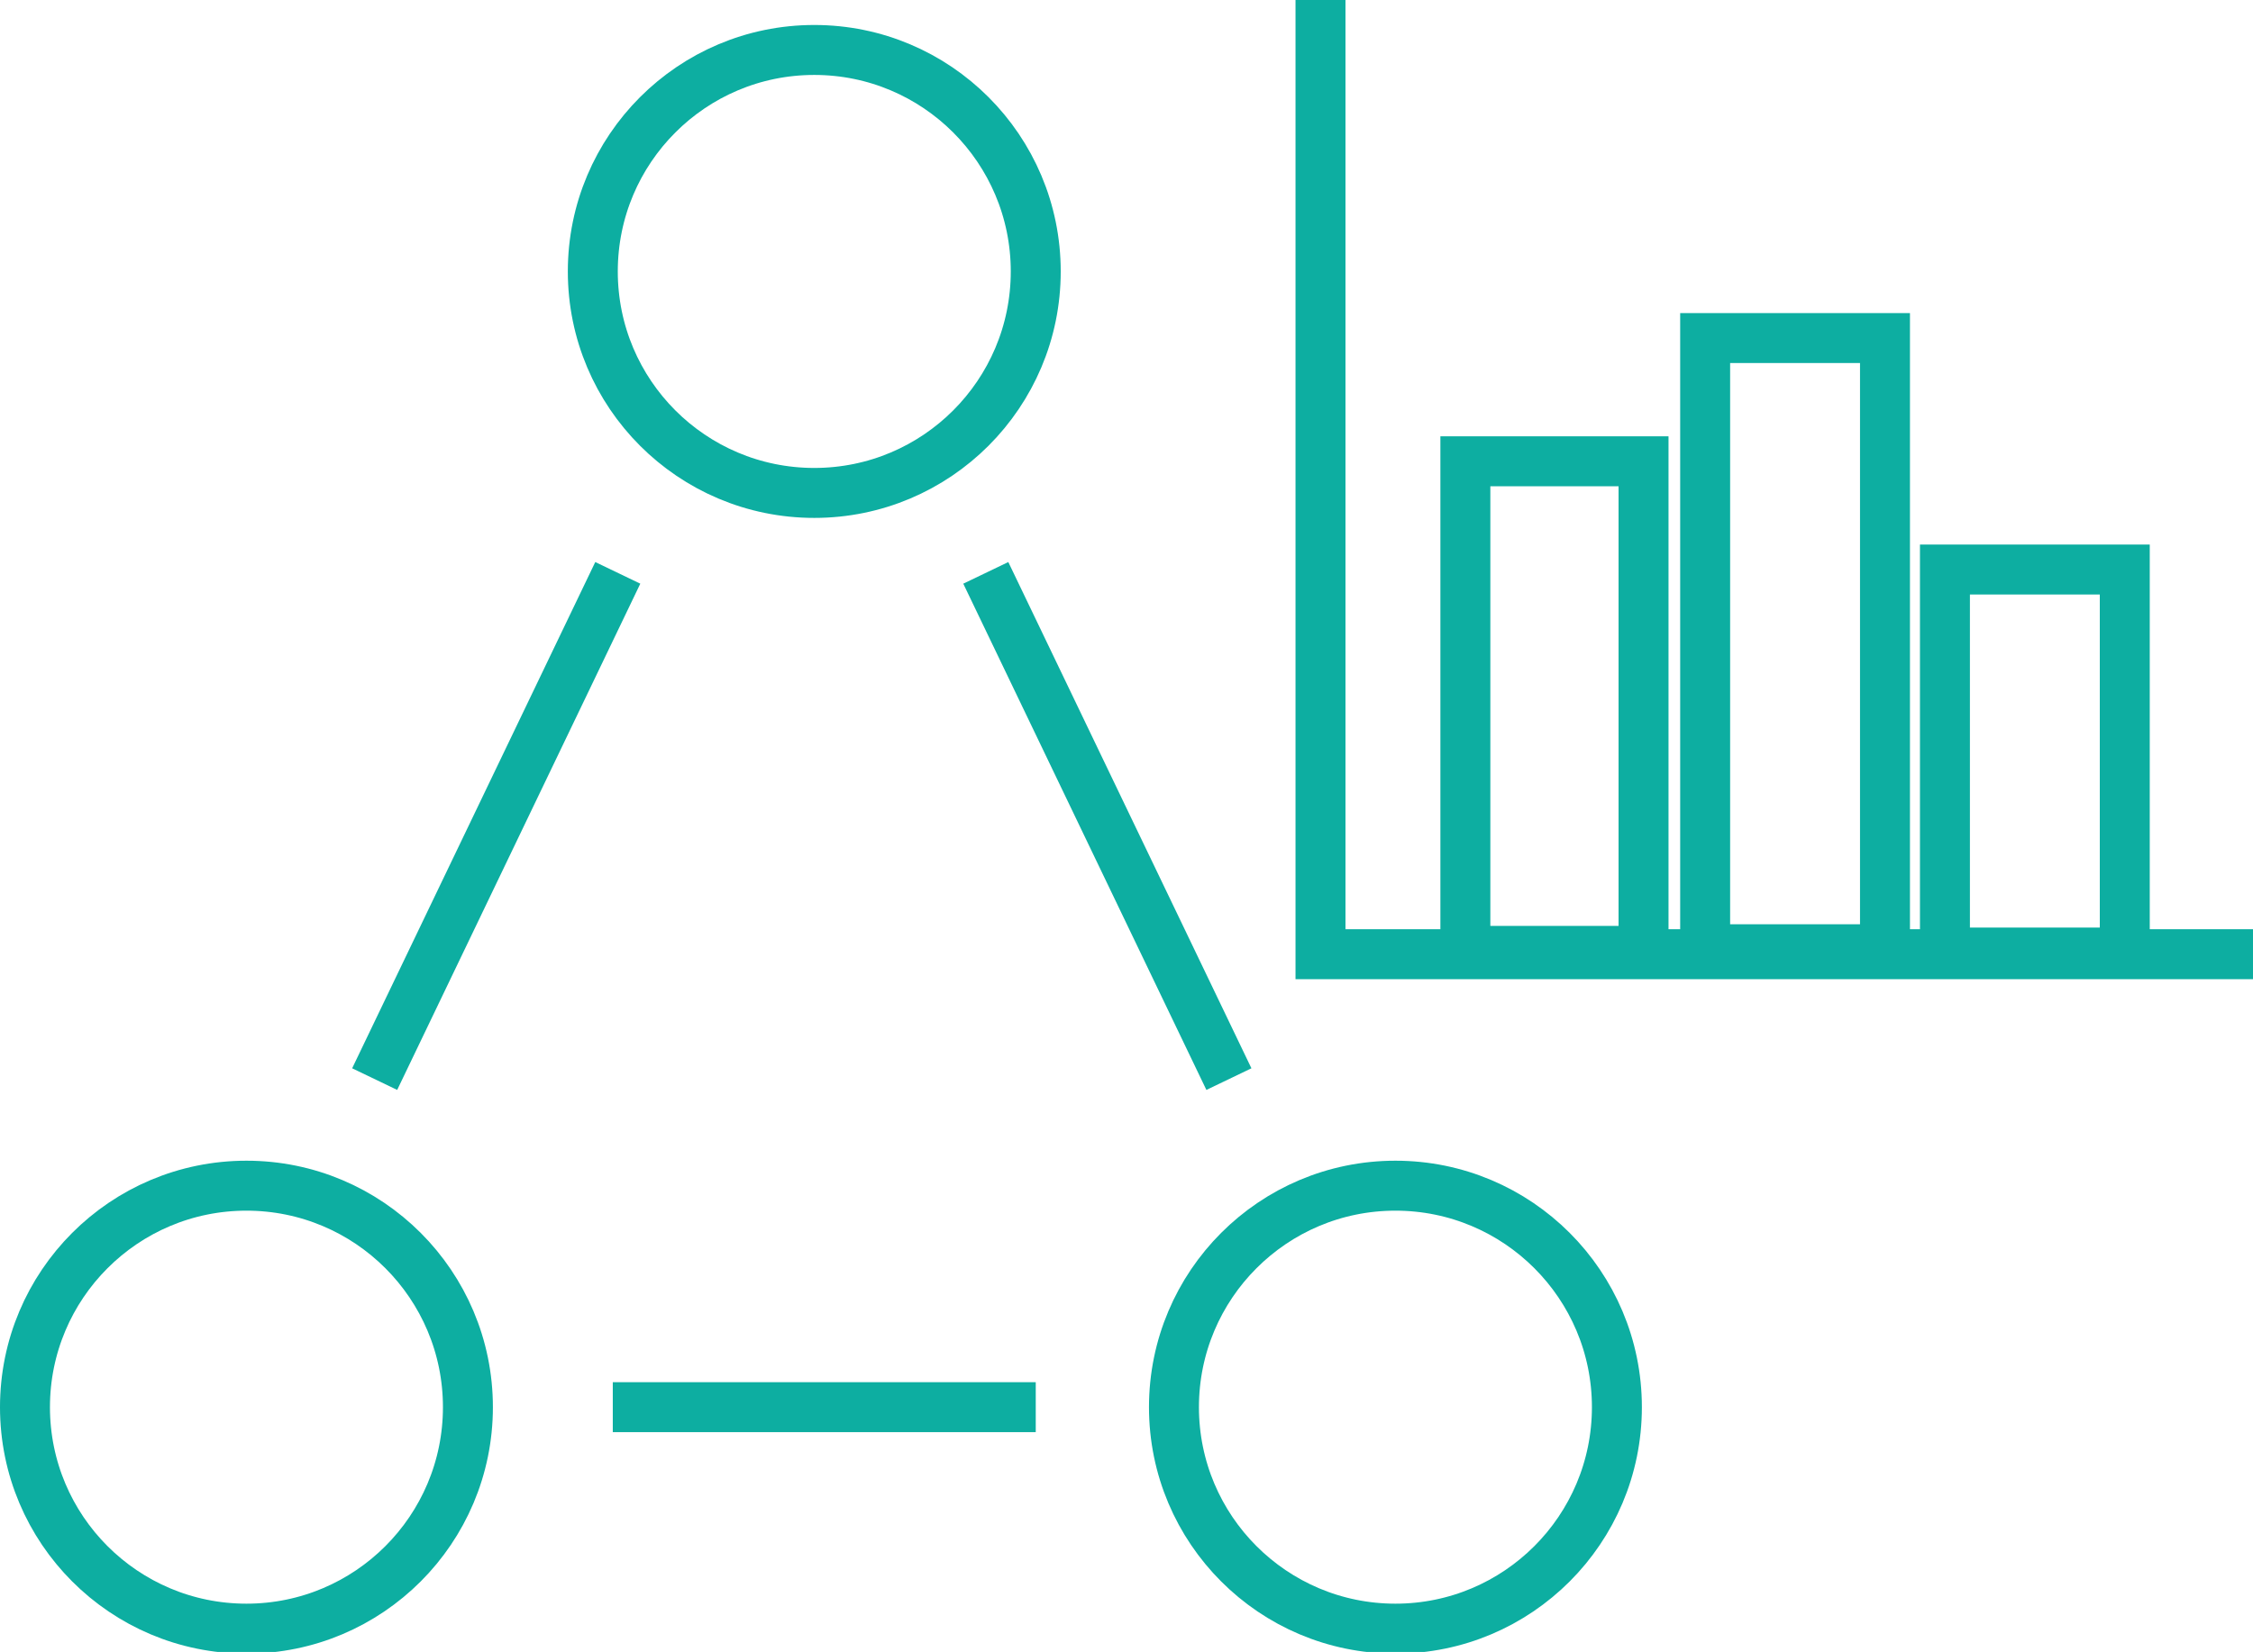
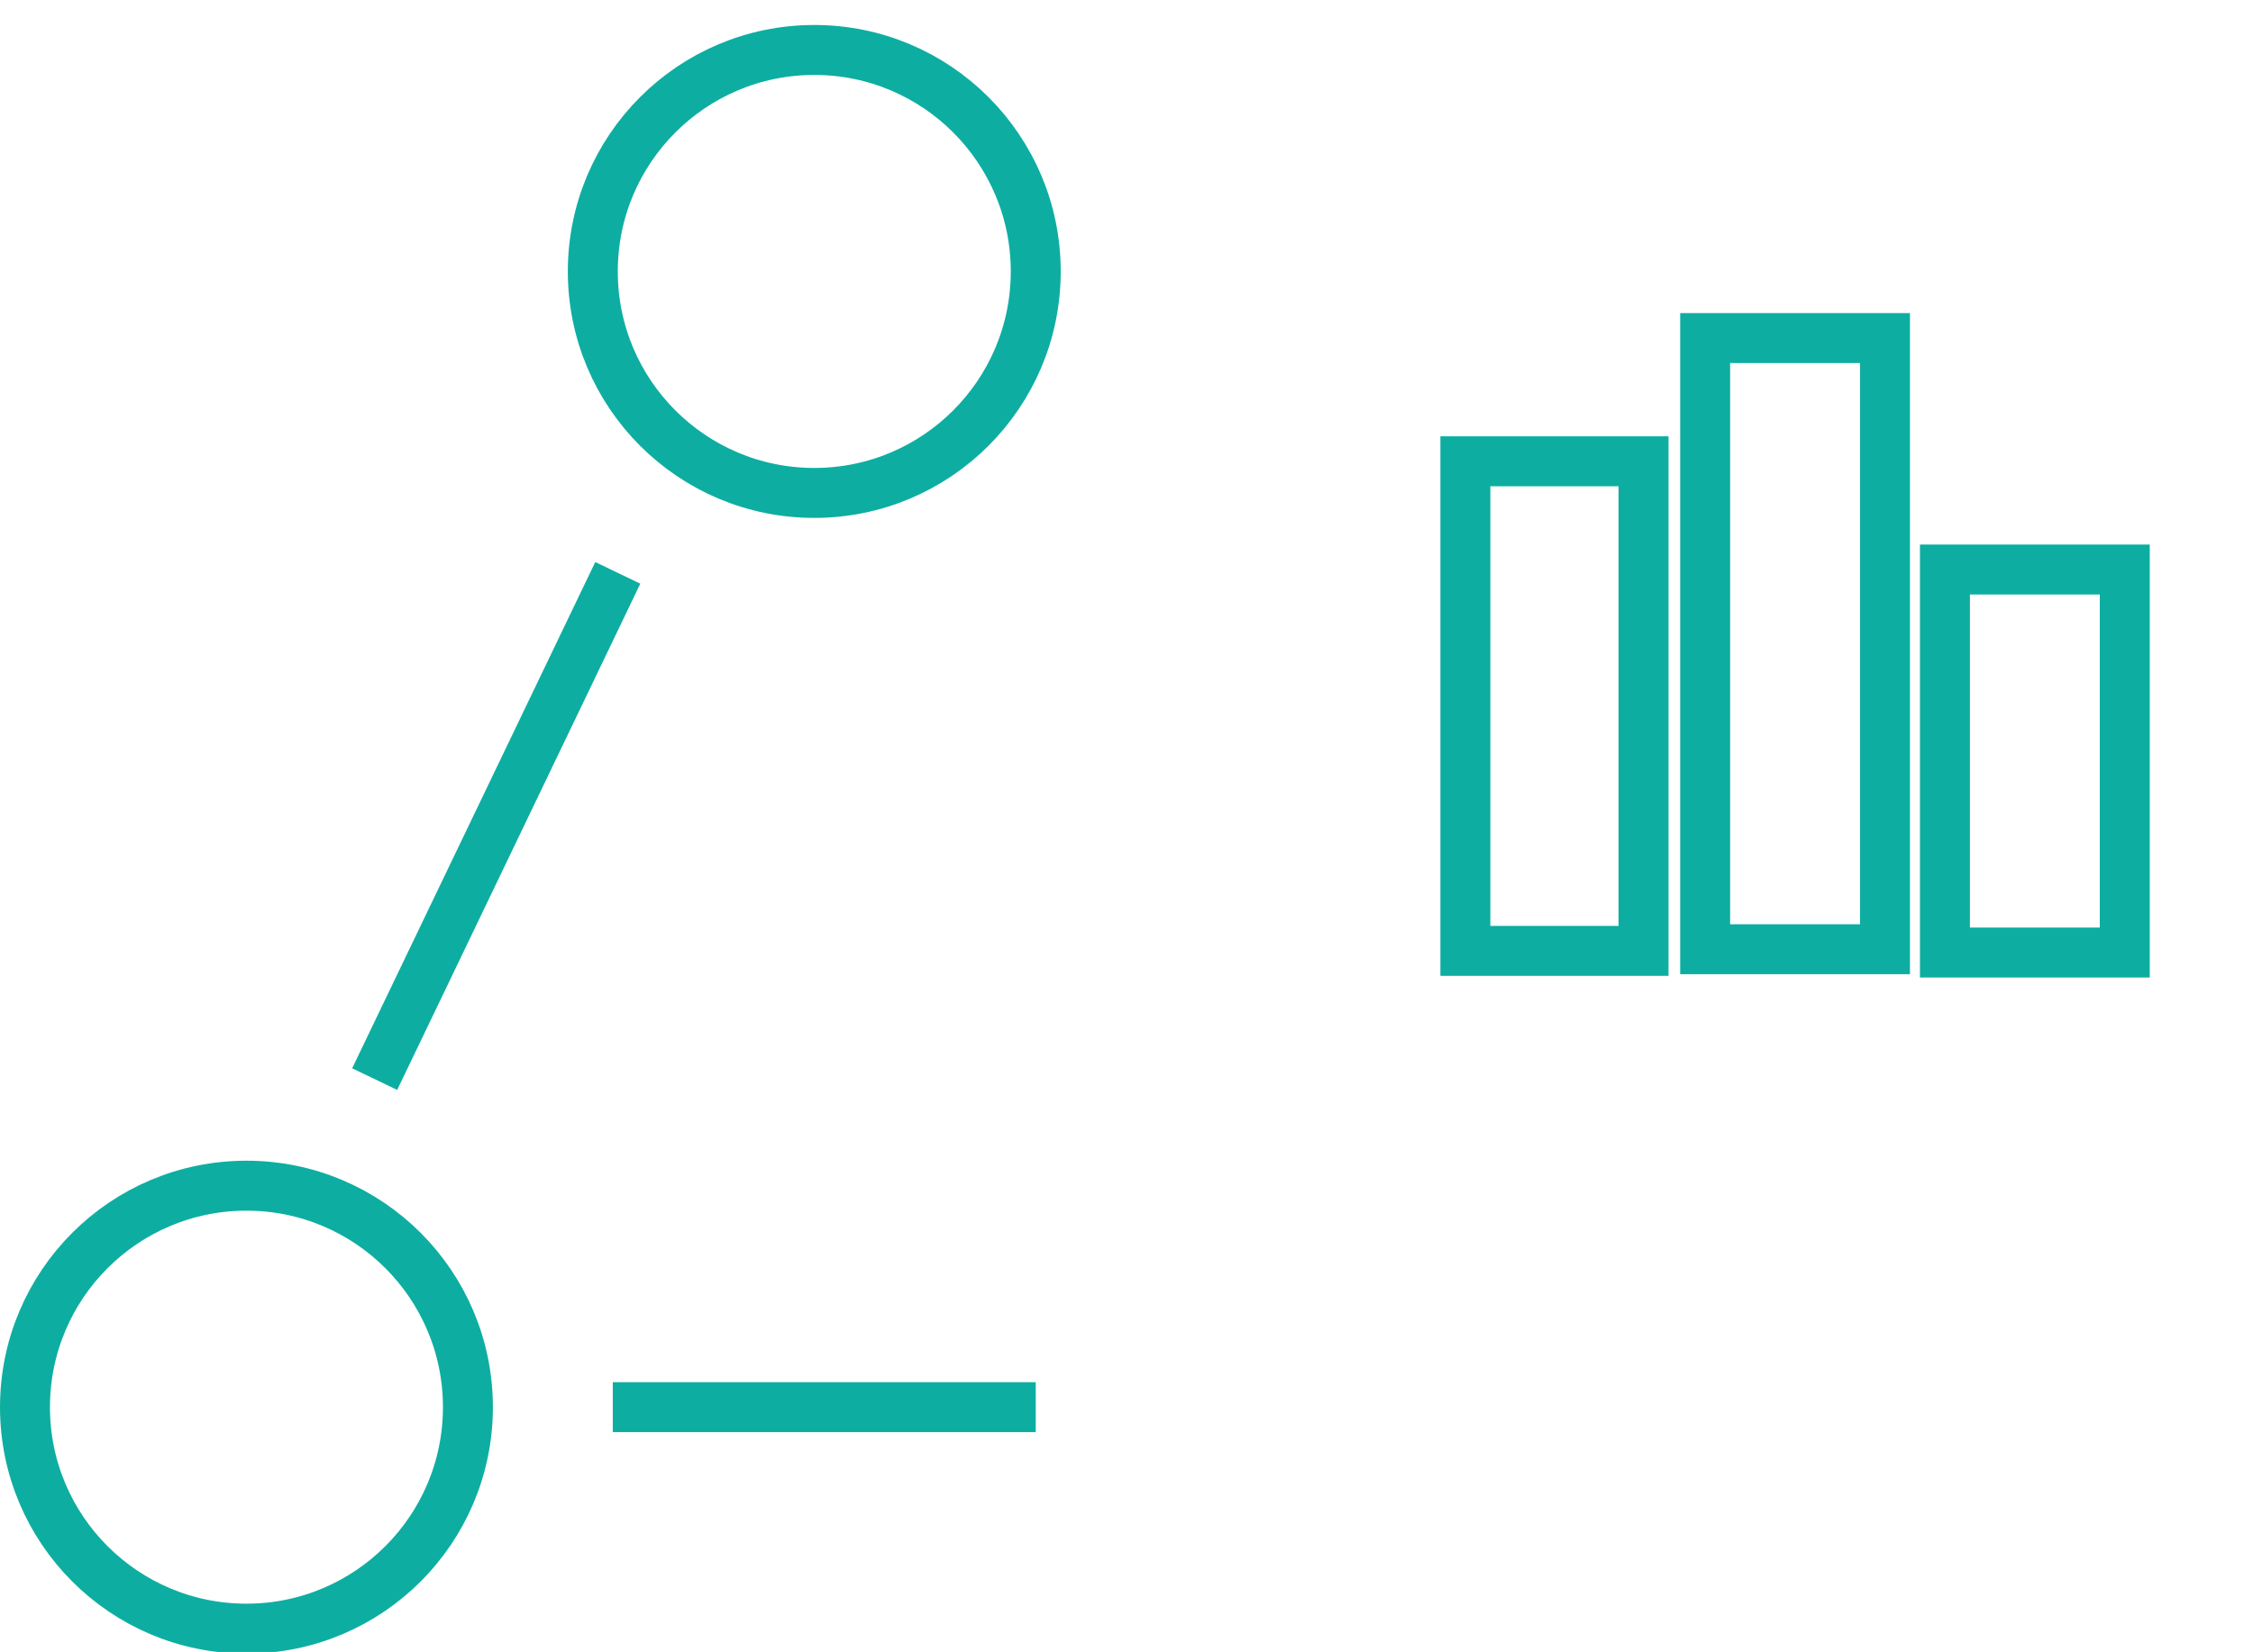
<svg xmlns="http://www.w3.org/2000/svg" width="135.3" height="99.2">
  <defs>
    <clipPath id="a">
      <path data-name="Rectangle 678" fill="none" stroke="#0daea1" stroke-width="3" d="M0 0h135.3v99.2H0z" />
    </clipPath>
  </defs>
  <g data-name="picto methodo">
    <g data-name="Groupe 1905" clip-path="url(#a)" fill="none" stroke="#0daea1" stroke-miterlimit="10" stroke-width="3">
      <circle data-name="Ellipse 48" cx="13.3" cy="13.3" r="13.3" transform="translate(1.5 71.2)" />
-       <circle data-name="Ellipse 49" cx="13.3" cy="13.3" r="13.3" transform="translate(70.5 71.2)" />
      <circle data-name="Ellipse 50" cx="13.3" cy="13.3" r="13.3" transform="translate(35.6 3)" />
-       <path data-name="Ligne 561" d="m59.2 34.4 14.6 30.4" />
      <path data-name="Ligne 562" d="M37.1 34.4 22.5 64.8" />
      <path data-name="Ligne 563" d="M36.8 84.5h25.4" />
-       <path data-name="Tracé 5941" d="M79.3 0v57.3h56" />
      <path data-name="Rectangle 675" d="M88 27.7h10.7v29.4H88z" />
      <path data-name="Rectangle 676" d="M102.4 20.3h10.8V57h-10.8z" />
      <path data-name="Rectangle 677" d="M116.8 34.2h10.8v23h-10.8z" />
    </g>
  </g>
</svg>